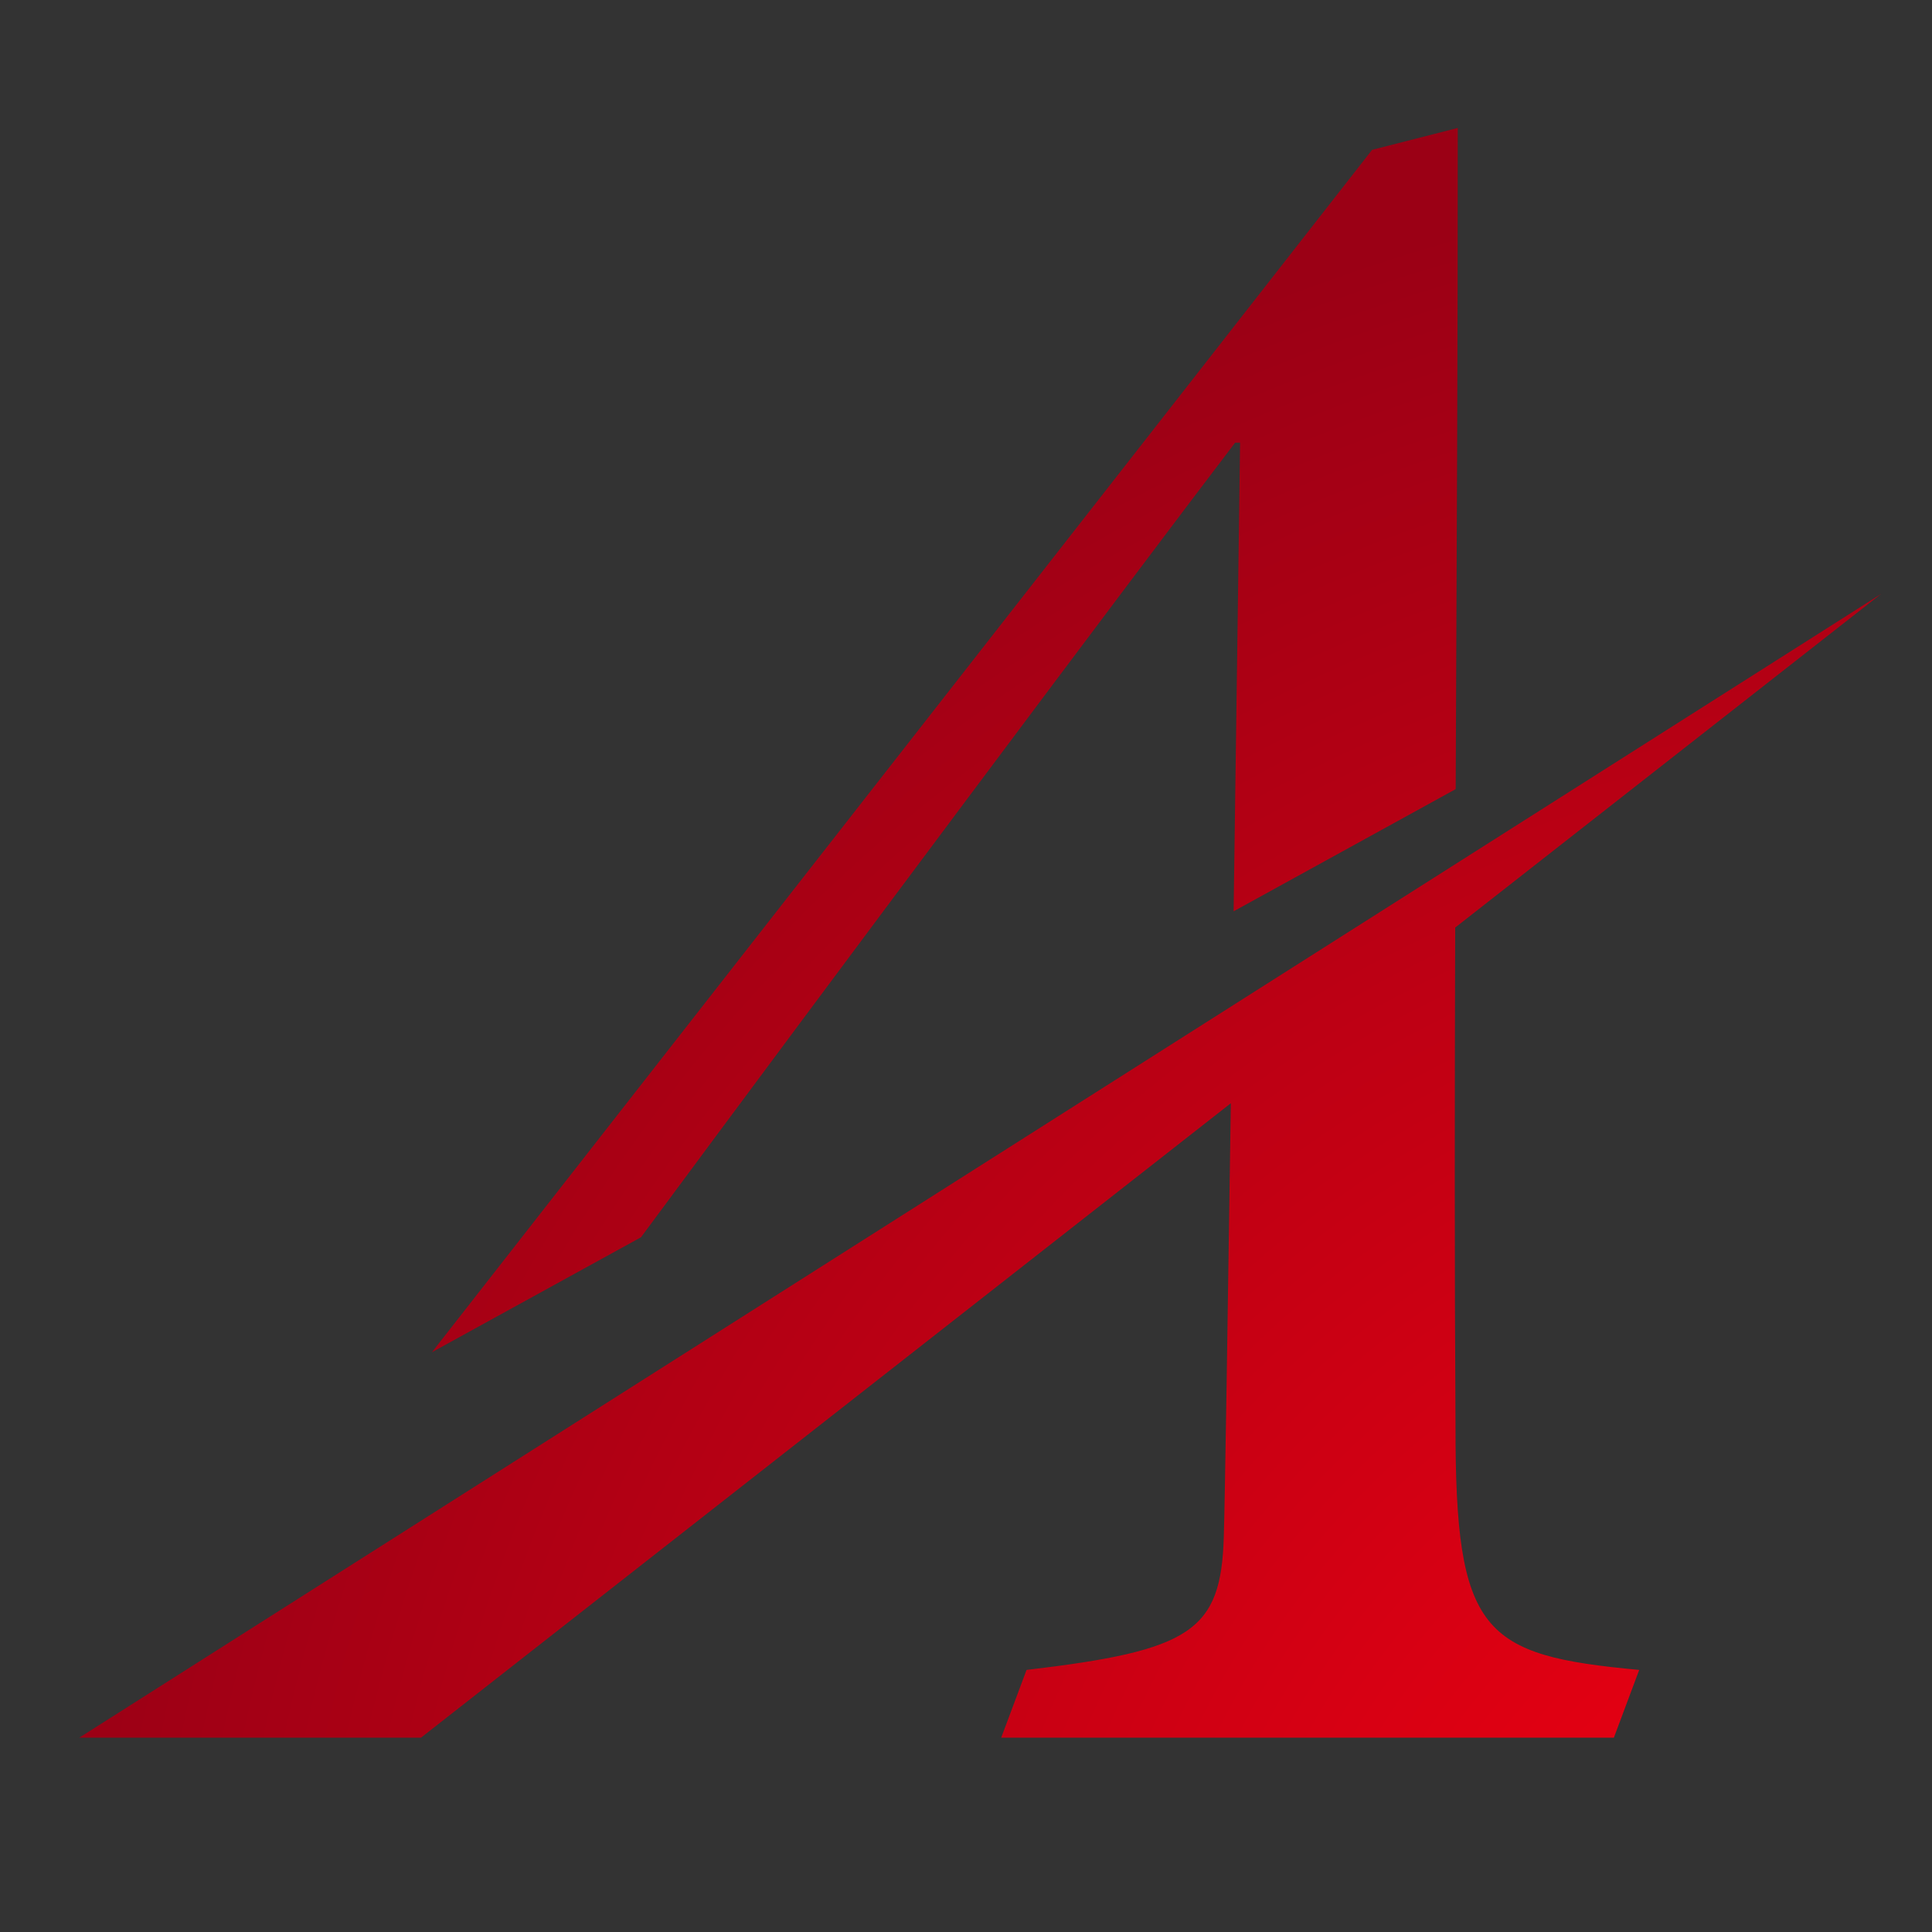
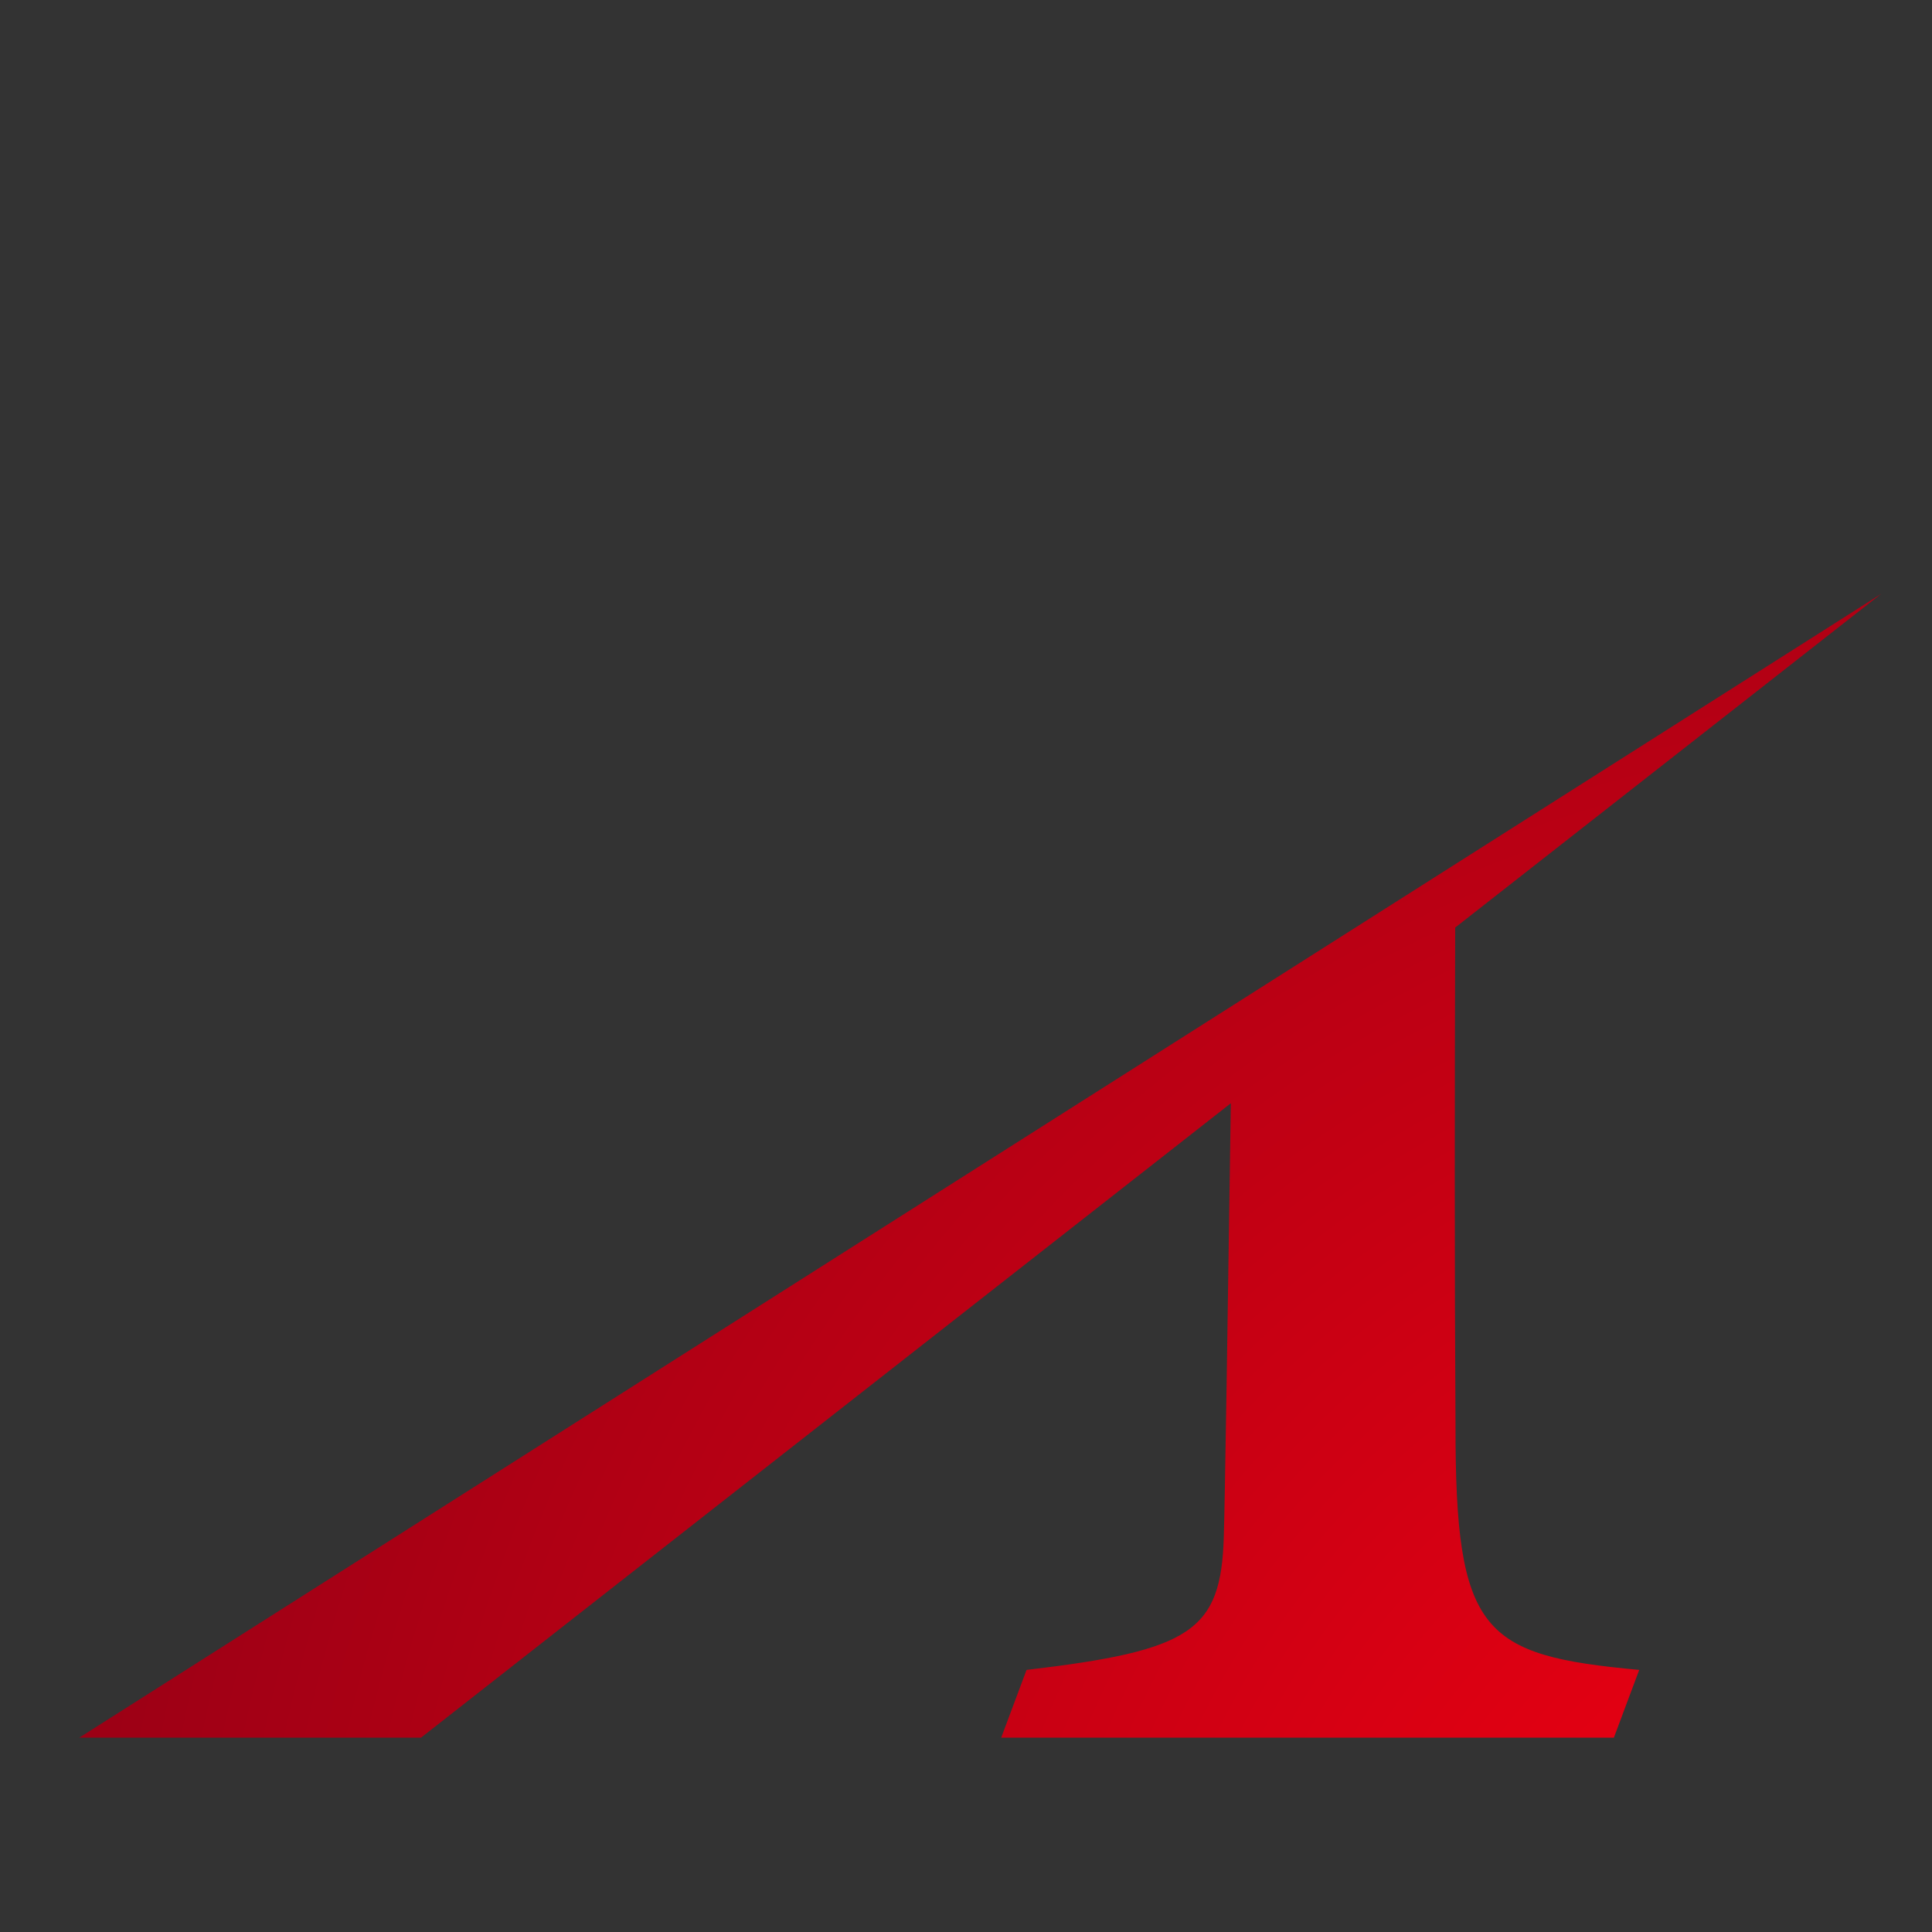
<svg xmlns="http://www.w3.org/2000/svg" width="108" height="108" viewBox="0 0 108 108" fill="none">
  <rect x="0" y="0" width="108" height="108" fill="#333333" stroke="none" />
  <path d="M81.364 79.678C81.307 70.651 81.318 61.277 81.347 51.851L105.17 33.189L96.353 38.785L4.431 97.136H11.446H16.067H23.535L68.804 61.672C68.635 73.335 68.478 83.769 68.411 85.903C68.257 91.183 66.597 92.266 57.385 93.349L55.968 97.136H90.217L91.633 93.349C82.85 92.533 81.35 91.317 81.364 79.678Z" fill="url(#paint0_radial_458_17241)" />
-   <path d="M69.044 24.746H69.321C69.321 24.746 69.155 37.224 68.96 50.943L81.374 44.112C81.427 31.534 81.497 18.993 81.489 7.153L76.7 8.376L24.145 75.59L35.833 69.163C46.643 54.552 62.978 32.699 69.044 24.746Z" fill="url(#paint1_radial_458_17241)" />
  <defs>
    <radialGradient id="paint0_radial_458_17241" cx="0" cy="0" r="1" gradientUnits="userSpaceOnUse" gradientTransform="translate(110.63 117.518) scale(108.689 108.63)">
      <stop offset="0.012" stop-color="white" />
      <stop offset="0.042" stop-color="#FCE1D2" />
      <stop offset="0.109" stop-color="#F29771" />
      <stop offset="0.164" stop-color="#EB5B36" />
      <stop offset="0.204" stop-color="#E72A1A" />
      <stop offset="0.224" stop-color="#E60012" />
      <stop offset="1" stop-color="#9B0015" />
    </radialGradient>
    <radialGradient id="paint1_radial_458_17241" cx="0" cy="0" r="1" gradientUnits="userSpaceOnUse" gradientTransform="translate(110.631 117.521) scale(108.695 108.637)">
      <stop offset="0.012" stop-color="white" />
      <stop offset="0.042" stop-color="#FCE1D2" />
      <stop offset="0.109" stop-color="#F29771" />
      <stop offset="0.164" stop-color="#EB5B36" />
      <stop offset="0.204" stop-color="#E72A1A" />
      <stop offset="0.224" stop-color="#E60012" />
      <stop offset="1" stop-color="#9B0015" />
    </radialGradient>
  </defs>
</svg>